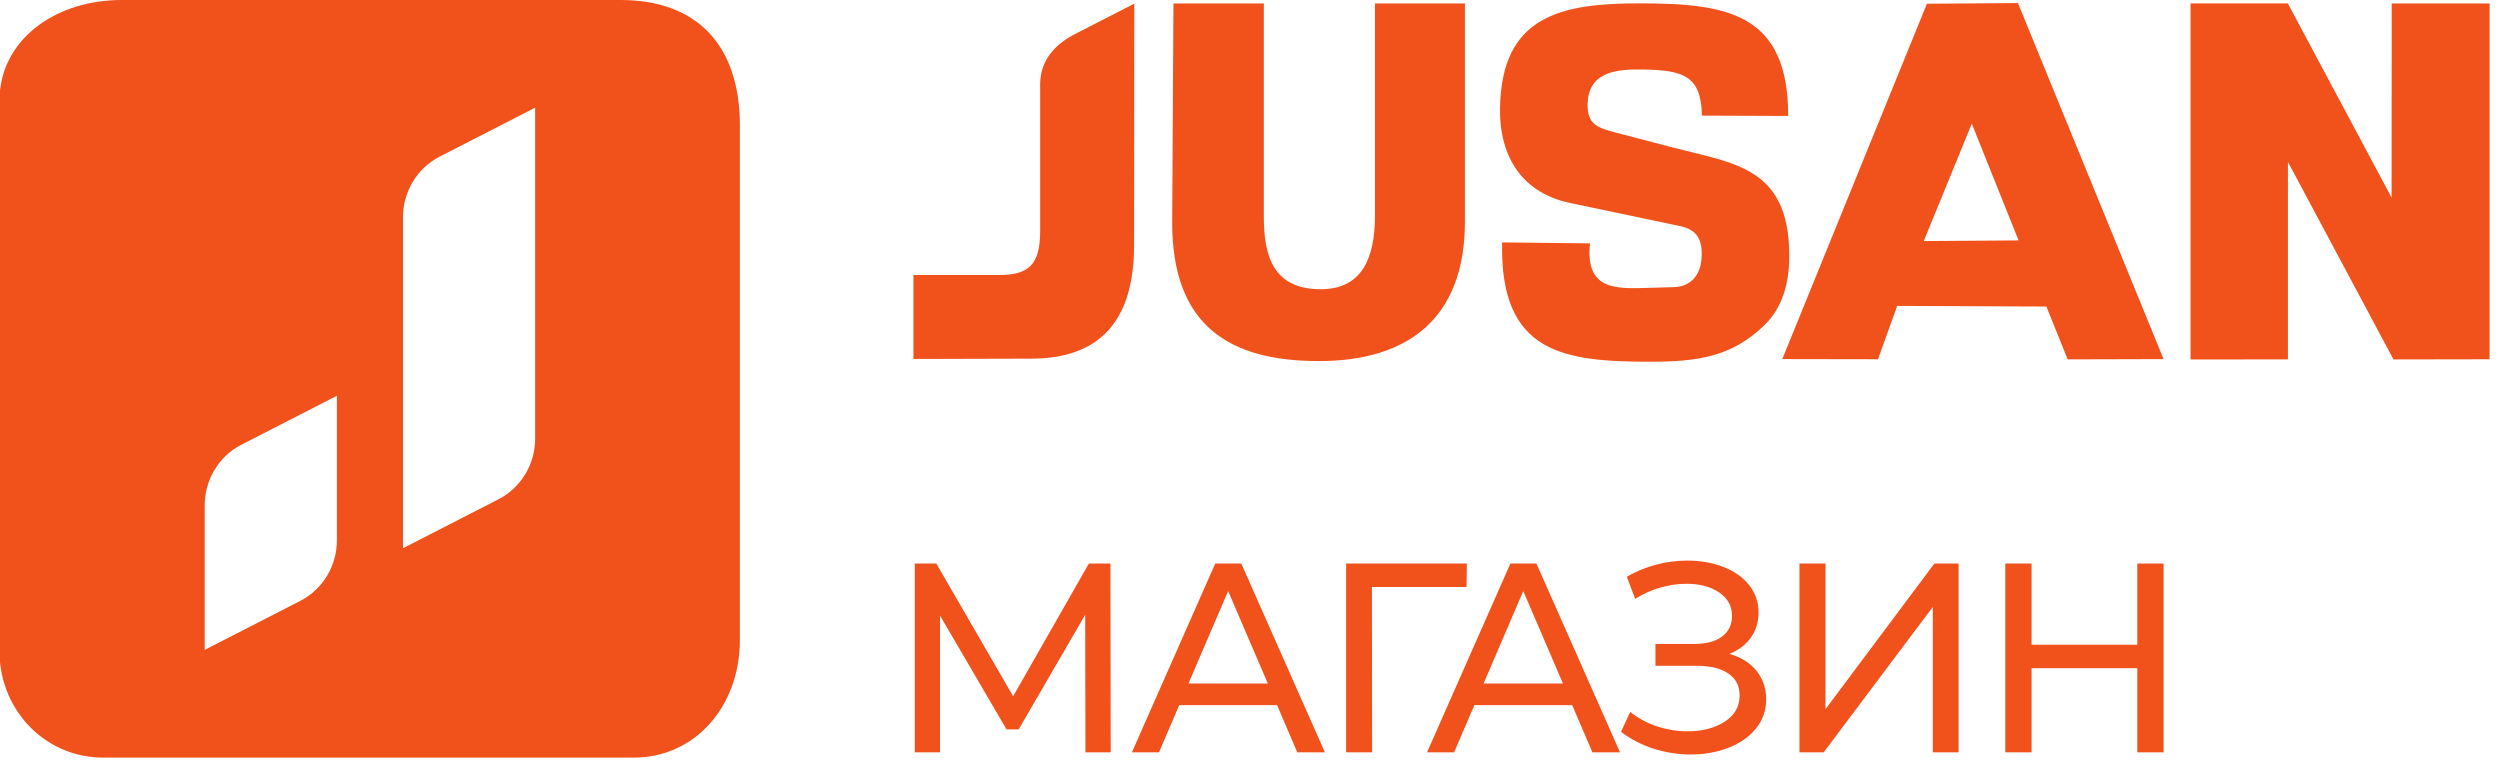
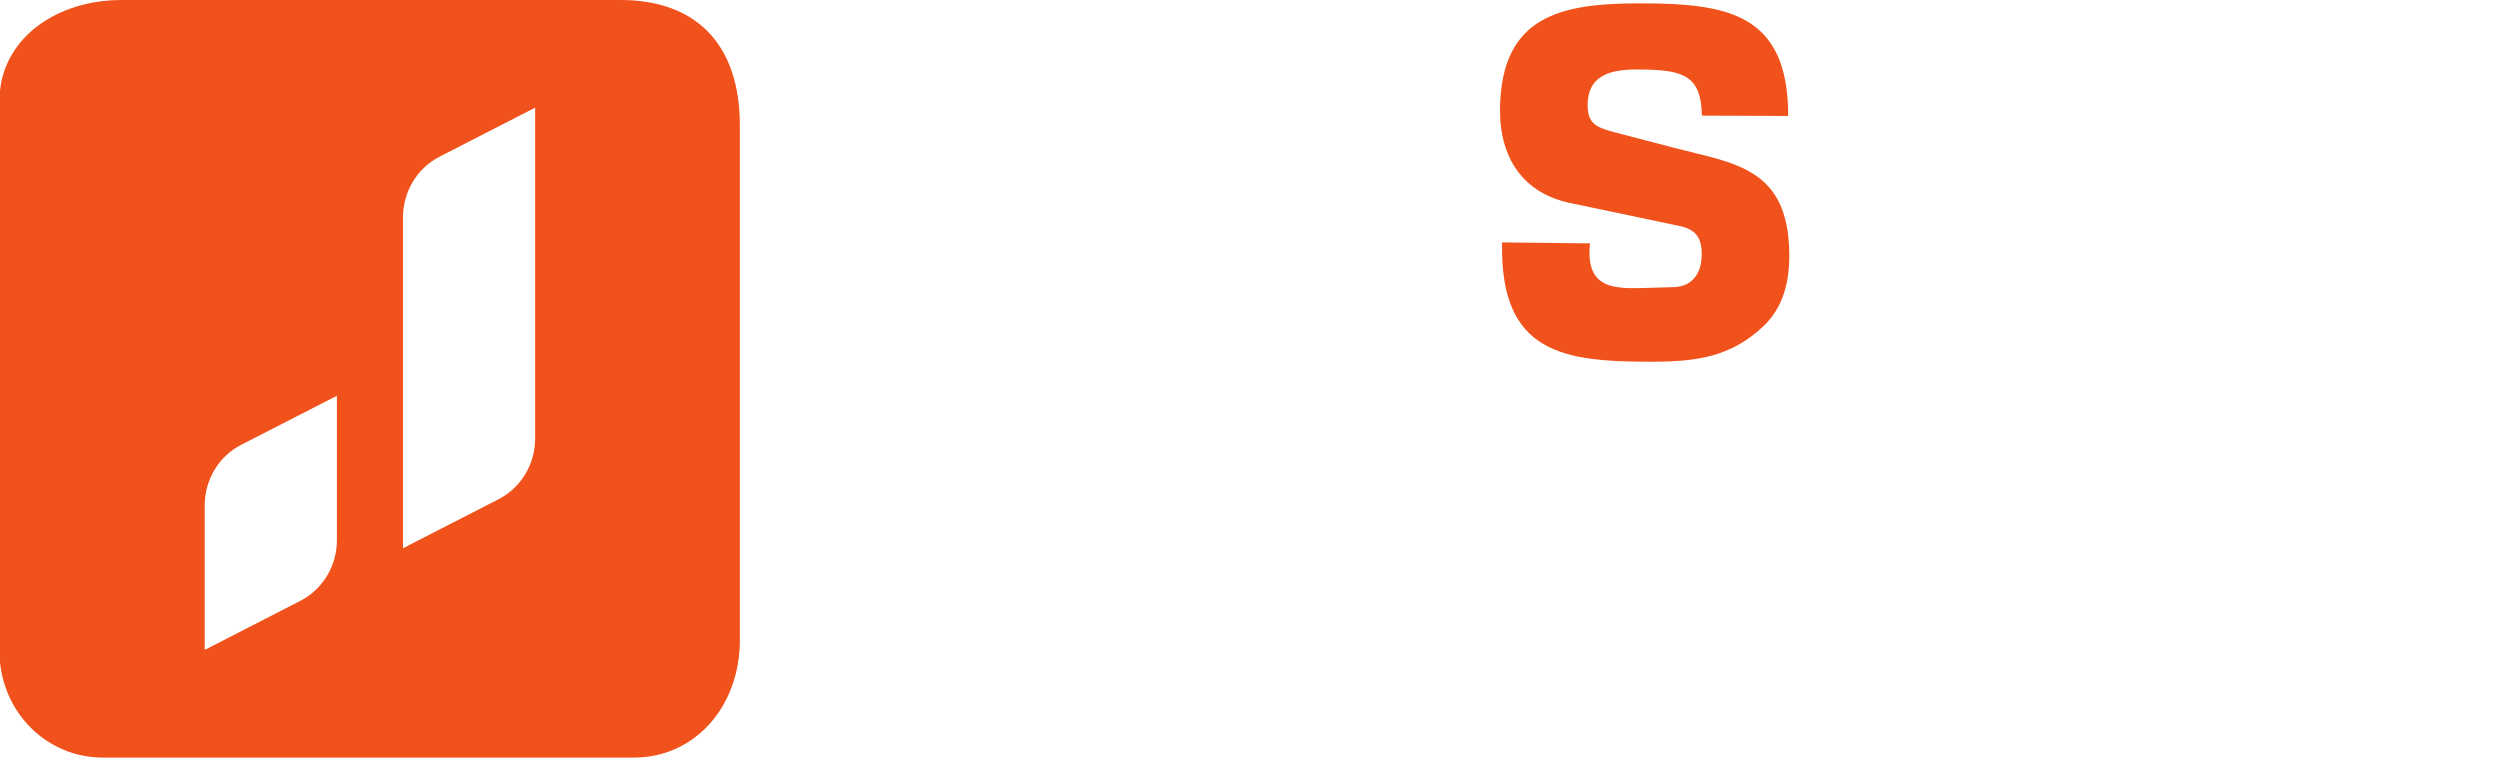
<svg xmlns="http://www.w3.org/2000/svg" width="120" height="37" viewBox="0 0 120 37" fill="none">
-   <path d="M52.101 36.113L52.089 29.51L48.895 35.012H48.315L45.121 29.549V36.113H43.909V27.05H44.944L48.63 33.42L52.265 27.05H53.3L53.313 36.113H52.101V36.113ZM61.299 33.847H56.603L55.631 36.113H54.331L58.332 27.05H59.582L63.596 36.113H62.271L61.299 33.847H61.299ZM60.857 32.811L58.951 28.371L57.045 32.811H60.857H60.857ZM70.395 28.177H65.851L65.863 36.113H64.614V27.05H70.408L70.395 28.177ZM75.465 33.847H70.769L69.797 36.113H68.497L72.499 27.05H73.748L77.762 36.113H76.437L75.465 33.847H75.465ZM75.023 32.811L73.117 28.371L71.211 32.811H75.023H75.023ZM83.009 31.387C83.564 31.542 83.997 31.812 84.309 32.196C84.62 32.581 84.776 33.04 84.776 33.575C84.776 34.11 84.609 34.578 84.277 34.98C83.945 35.381 83.503 35.688 82.952 35.899C82.401 36.111 81.801 36.216 81.153 36.216C80.564 36.216 79.979 36.126 79.398 35.944C78.818 35.763 78.288 35.491 77.808 35.129L78.25 34.171C78.637 34.481 79.07 34.714 79.55 34.87C80.029 35.025 80.514 35.103 81.001 35.103C81.708 35.103 82.302 34.95 82.781 34.643C83.261 34.337 83.501 33.916 83.501 33.381C83.501 32.923 83.32 32.572 82.958 32.326C82.596 32.08 82.087 31.957 81.431 31.957H79.462V30.908H81.342C81.906 30.908 82.346 30.789 82.661 30.552C82.977 30.315 83.135 29.985 83.135 29.562C83.135 29.087 82.928 28.712 82.516 28.435C82.104 28.159 81.582 28.021 80.951 28.021C80.538 28.021 80.12 28.081 79.695 28.203C79.27 28.323 78.868 28.505 78.489 28.746L78.086 27.684C78.532 27.426 79.003 27.231 79.499 27.102C79.996 26.973 80.492 26.908 80.989 26.908C81.611 26.908 82.184 27.007 82.705 27.206C83.227 27.404 83.642 27.693 83.949 28.073C84.256 28.453 84.409 28.897 84.409 29.406C84.409 29.864 84.285 30.265 84.037 30.61C83.789 30.956 83.446 31.215 83.008 31.387L83.009 31.387ZM86.374 27.05H87.624V34.041L92.85 27.05H94.011V36.113H92.774V29.135L87.536 36.113H86.374V27.05ZM103.852 27.05V36.113H102.59V32.073H97.515V36.113H96.254V27.05H97.515V30.947H102.59V27.05H103.852Z" fill="#F1511B" />
-   <path fill-rule="evenodd" clip-rule="evenodd" d="M54.447 0.174L54.435 11.776C54.435 15.285 52.891 17.215 49.497 17.215L43.844 17.231V13.2H47.963C49.339 13.2 49.928 12.739 49.928 11.107V3.987C49.959 2.896 50.613 2.113 51.713 1.575L54.447 0.174Z" fill="#F1511B" />
-   <path fill-rule="evenodd" clip-rule="evenodd" d="M56.325 0.167H60.664V10.391C60.664 12.236 61.077 13.883 63.395 13.883C65.395 13.883 65.998 12.361 65.998 10.344V0.166H70.315V10.655C70.315 15.215 67.65 17.332 63.305 17.332C58.996 17.332 56.265 15.626 56.265 10.686L56.325 0.167V0.167Z" fill="#F1511B" />
  <path fill-rule="evenodd" clip-rule="evenodd" d="M85.834 5.566C85.834 0.635 82.912 0.161 78.702 0.161C74.937 0.161 72.07 0.745 72.001 5.192C71.965 7.542 73.084 9.316 75.485 9.768L80.636 10.851C81.474 11.025 81.737 11.52 81.672 12.421C81.614 13.224 81.142 13.757 80.357 13.781L79.115 13.818C77.56 13.864 76.081 13.936 76.32 11.682L72.101 11.635C71.988 16.98 75.064 17.363 79.257 17.363C81.509 17.363 83.103 17.107 84.633 15.668C85.621 14.738 85.903 13.478 85.885 12.148C85.831 8.022 83.221 7.844 80.34 7.091L77.529 6.356C76.654 6.128 76.192 5.954 76.206 5.012C76.23 3.401 77.665 3.313 78.894 3.337C80.772 3.375 81.662 3.617 81.691 5.55L85.834 5.566L85.834 5.566Z" fill="#F1511B" />
-   <path fill-rule="evenodd" clip-rule="evenodd" d="M85.549 17.237L92.492 0.179L96.862 0.147L103.852 17.237L99.249 17.25L98.227 14.714L91.065 14.683L90.144 17.244L85.549 17.236V17.237ZM94.646 5.937L92.34 11.571L96.892 11.54L94.646 5.937Z" fill="#F1511B" />
-   <path fill-rule="evenodd" clip-rule="evenodd" d="M105.146 0.163V17.255L109.82 17.251V7.773L114.887 17.253L119.501 17.245V0.166L114.802 0.168L114.796 9.483L109.814 0.162L105.146 0.163Z" fill="#F1511B" />
  <path fill-rule="evenodd" clip-rule="evenodd" d="M0 31.265V4.883V4.361C0.26 1.781 2.732 0 5.854 0H29.79C33.432 0 35.514 2.15 35.514 6.02V30.712C35.514 33.968 33.302 36.364 30.44 36.364H4.943C2.342 36.364 0.26 34.367 0 31.788V31.265ZM14.416 28.84C15.492 28.29 16.171 27.163 16.171 25.932V18.996L11.581 21.349C10.504 21.899 9.826 23.028 9.826 24.259V31.195L14.416 28.84ZM23.933 23.962C25.008 23.409 25.687 22.283 25.687 21.051V5.168L21.096 7.522C20.021 8.074 19.343 9.201 19.343 10.432V26.315L23.933 23.962Z" fill="#F1511B" />
</svg>